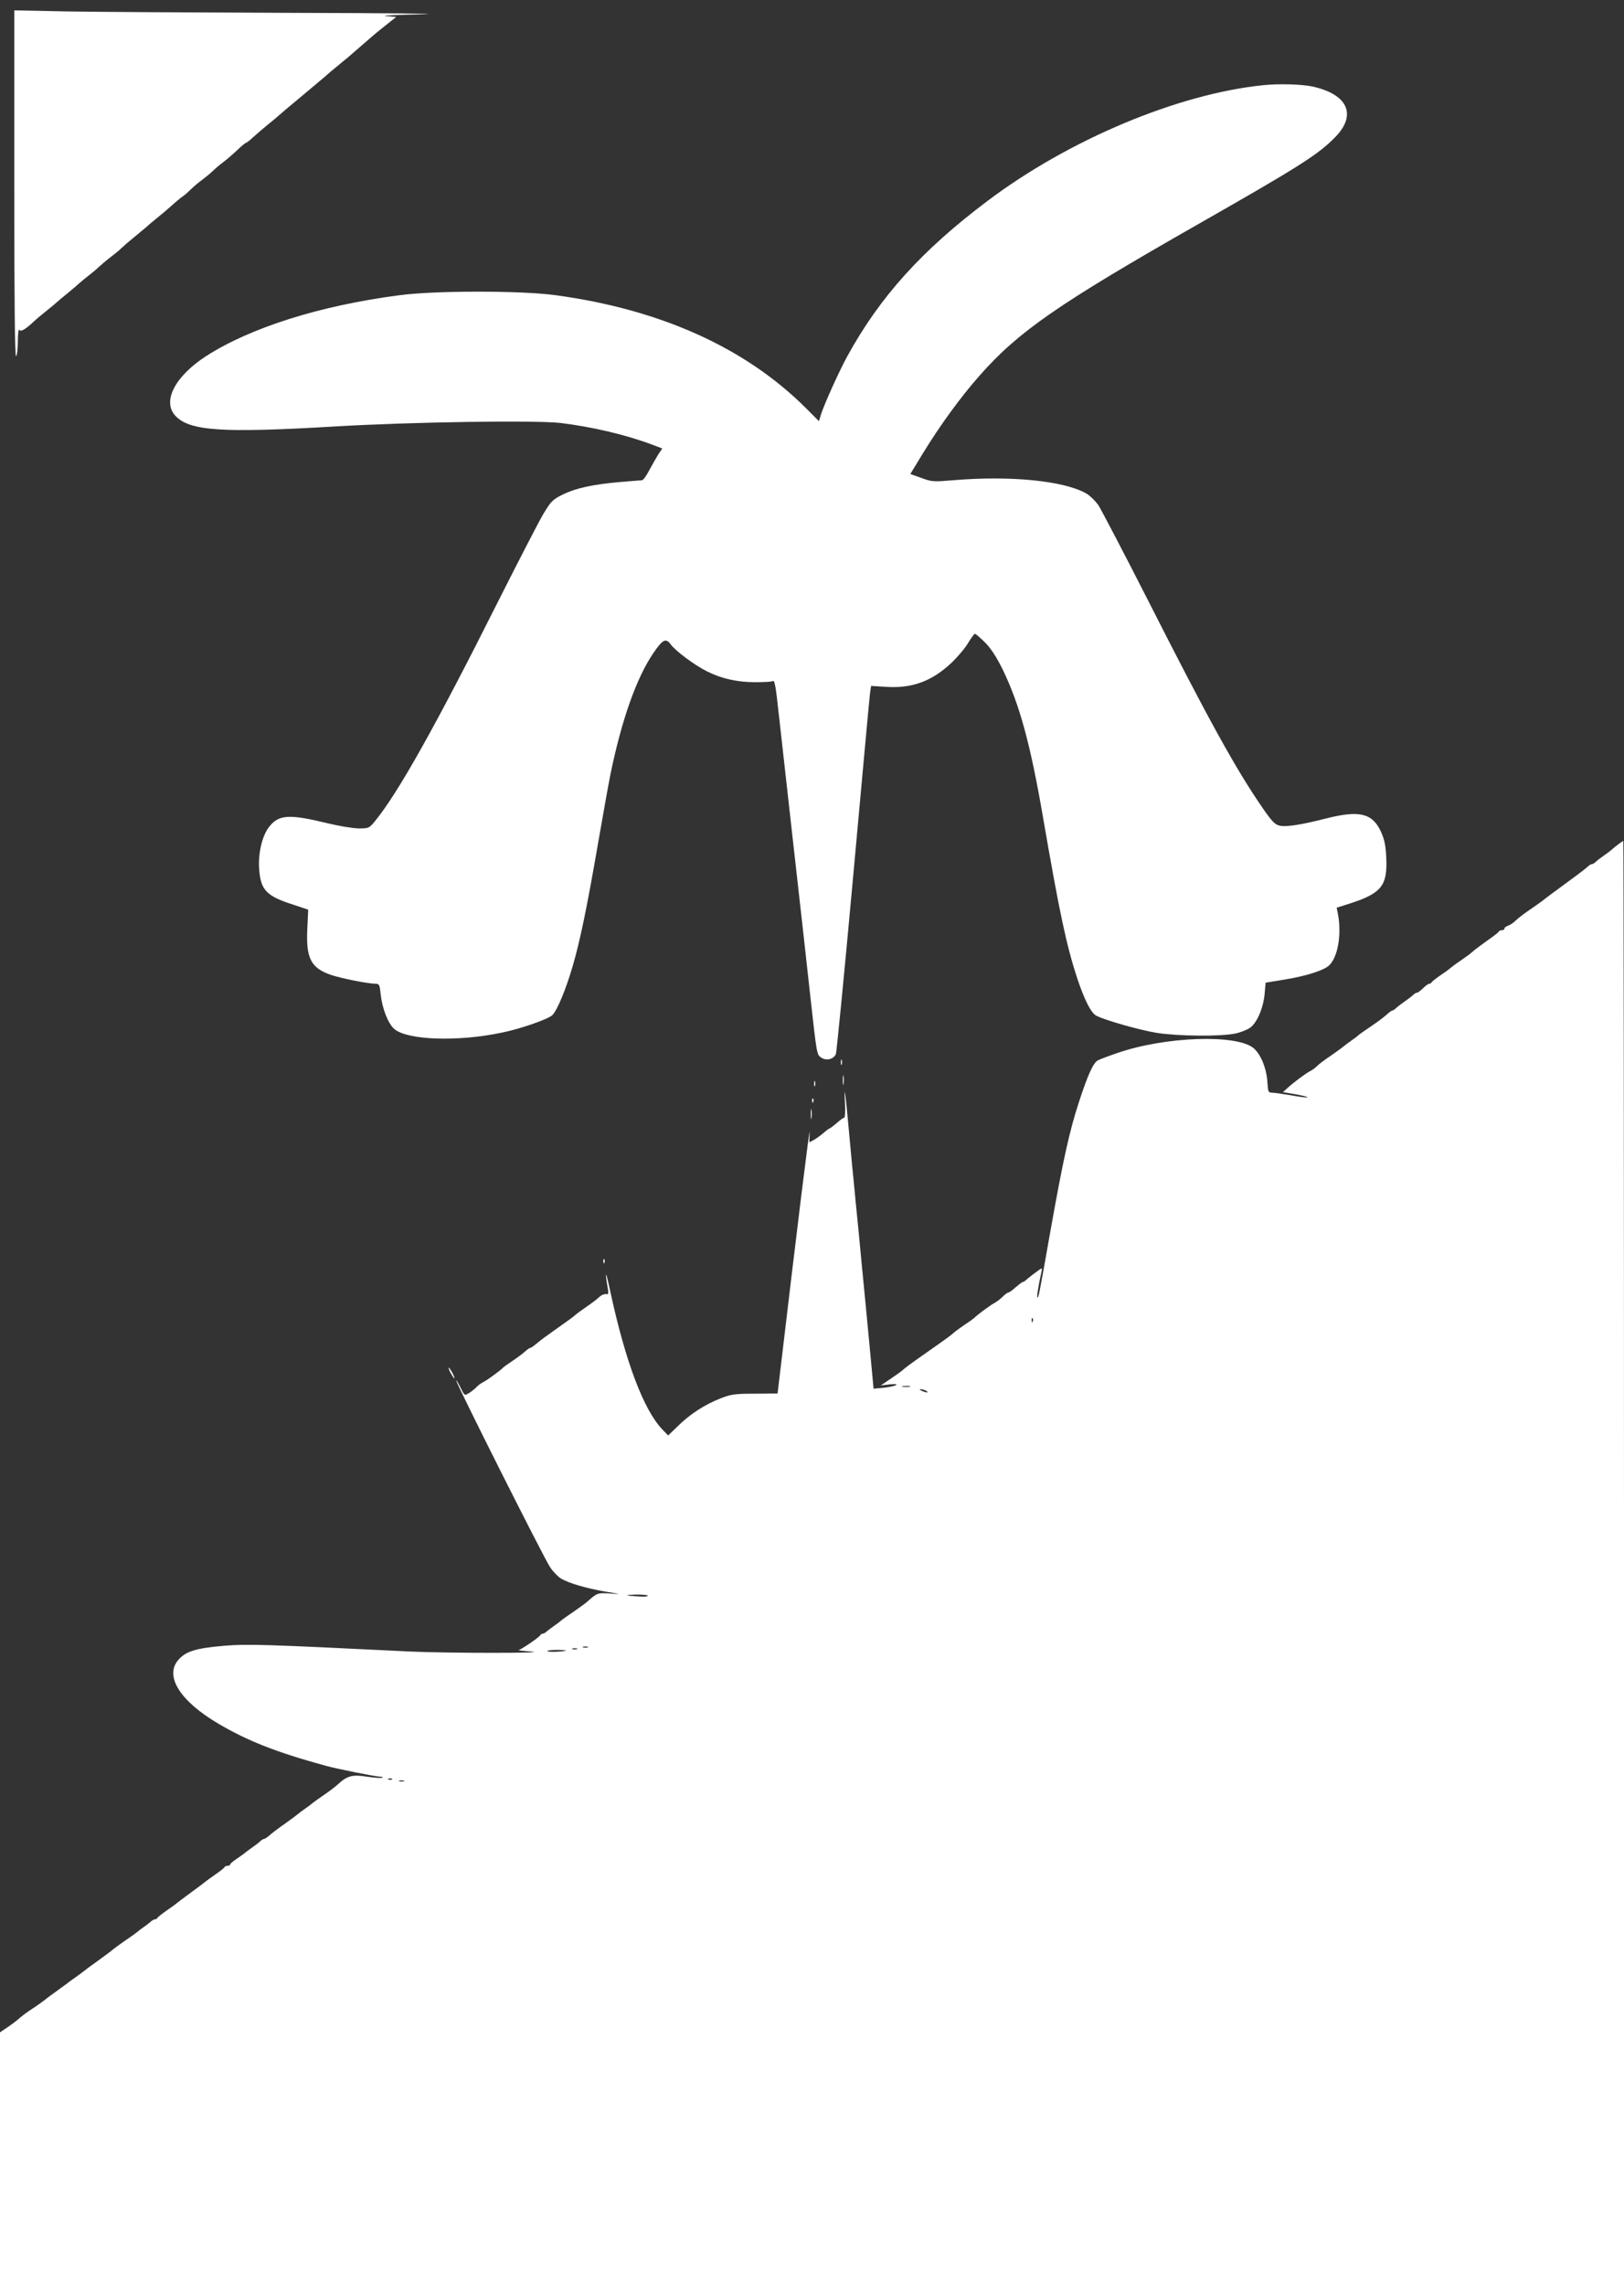
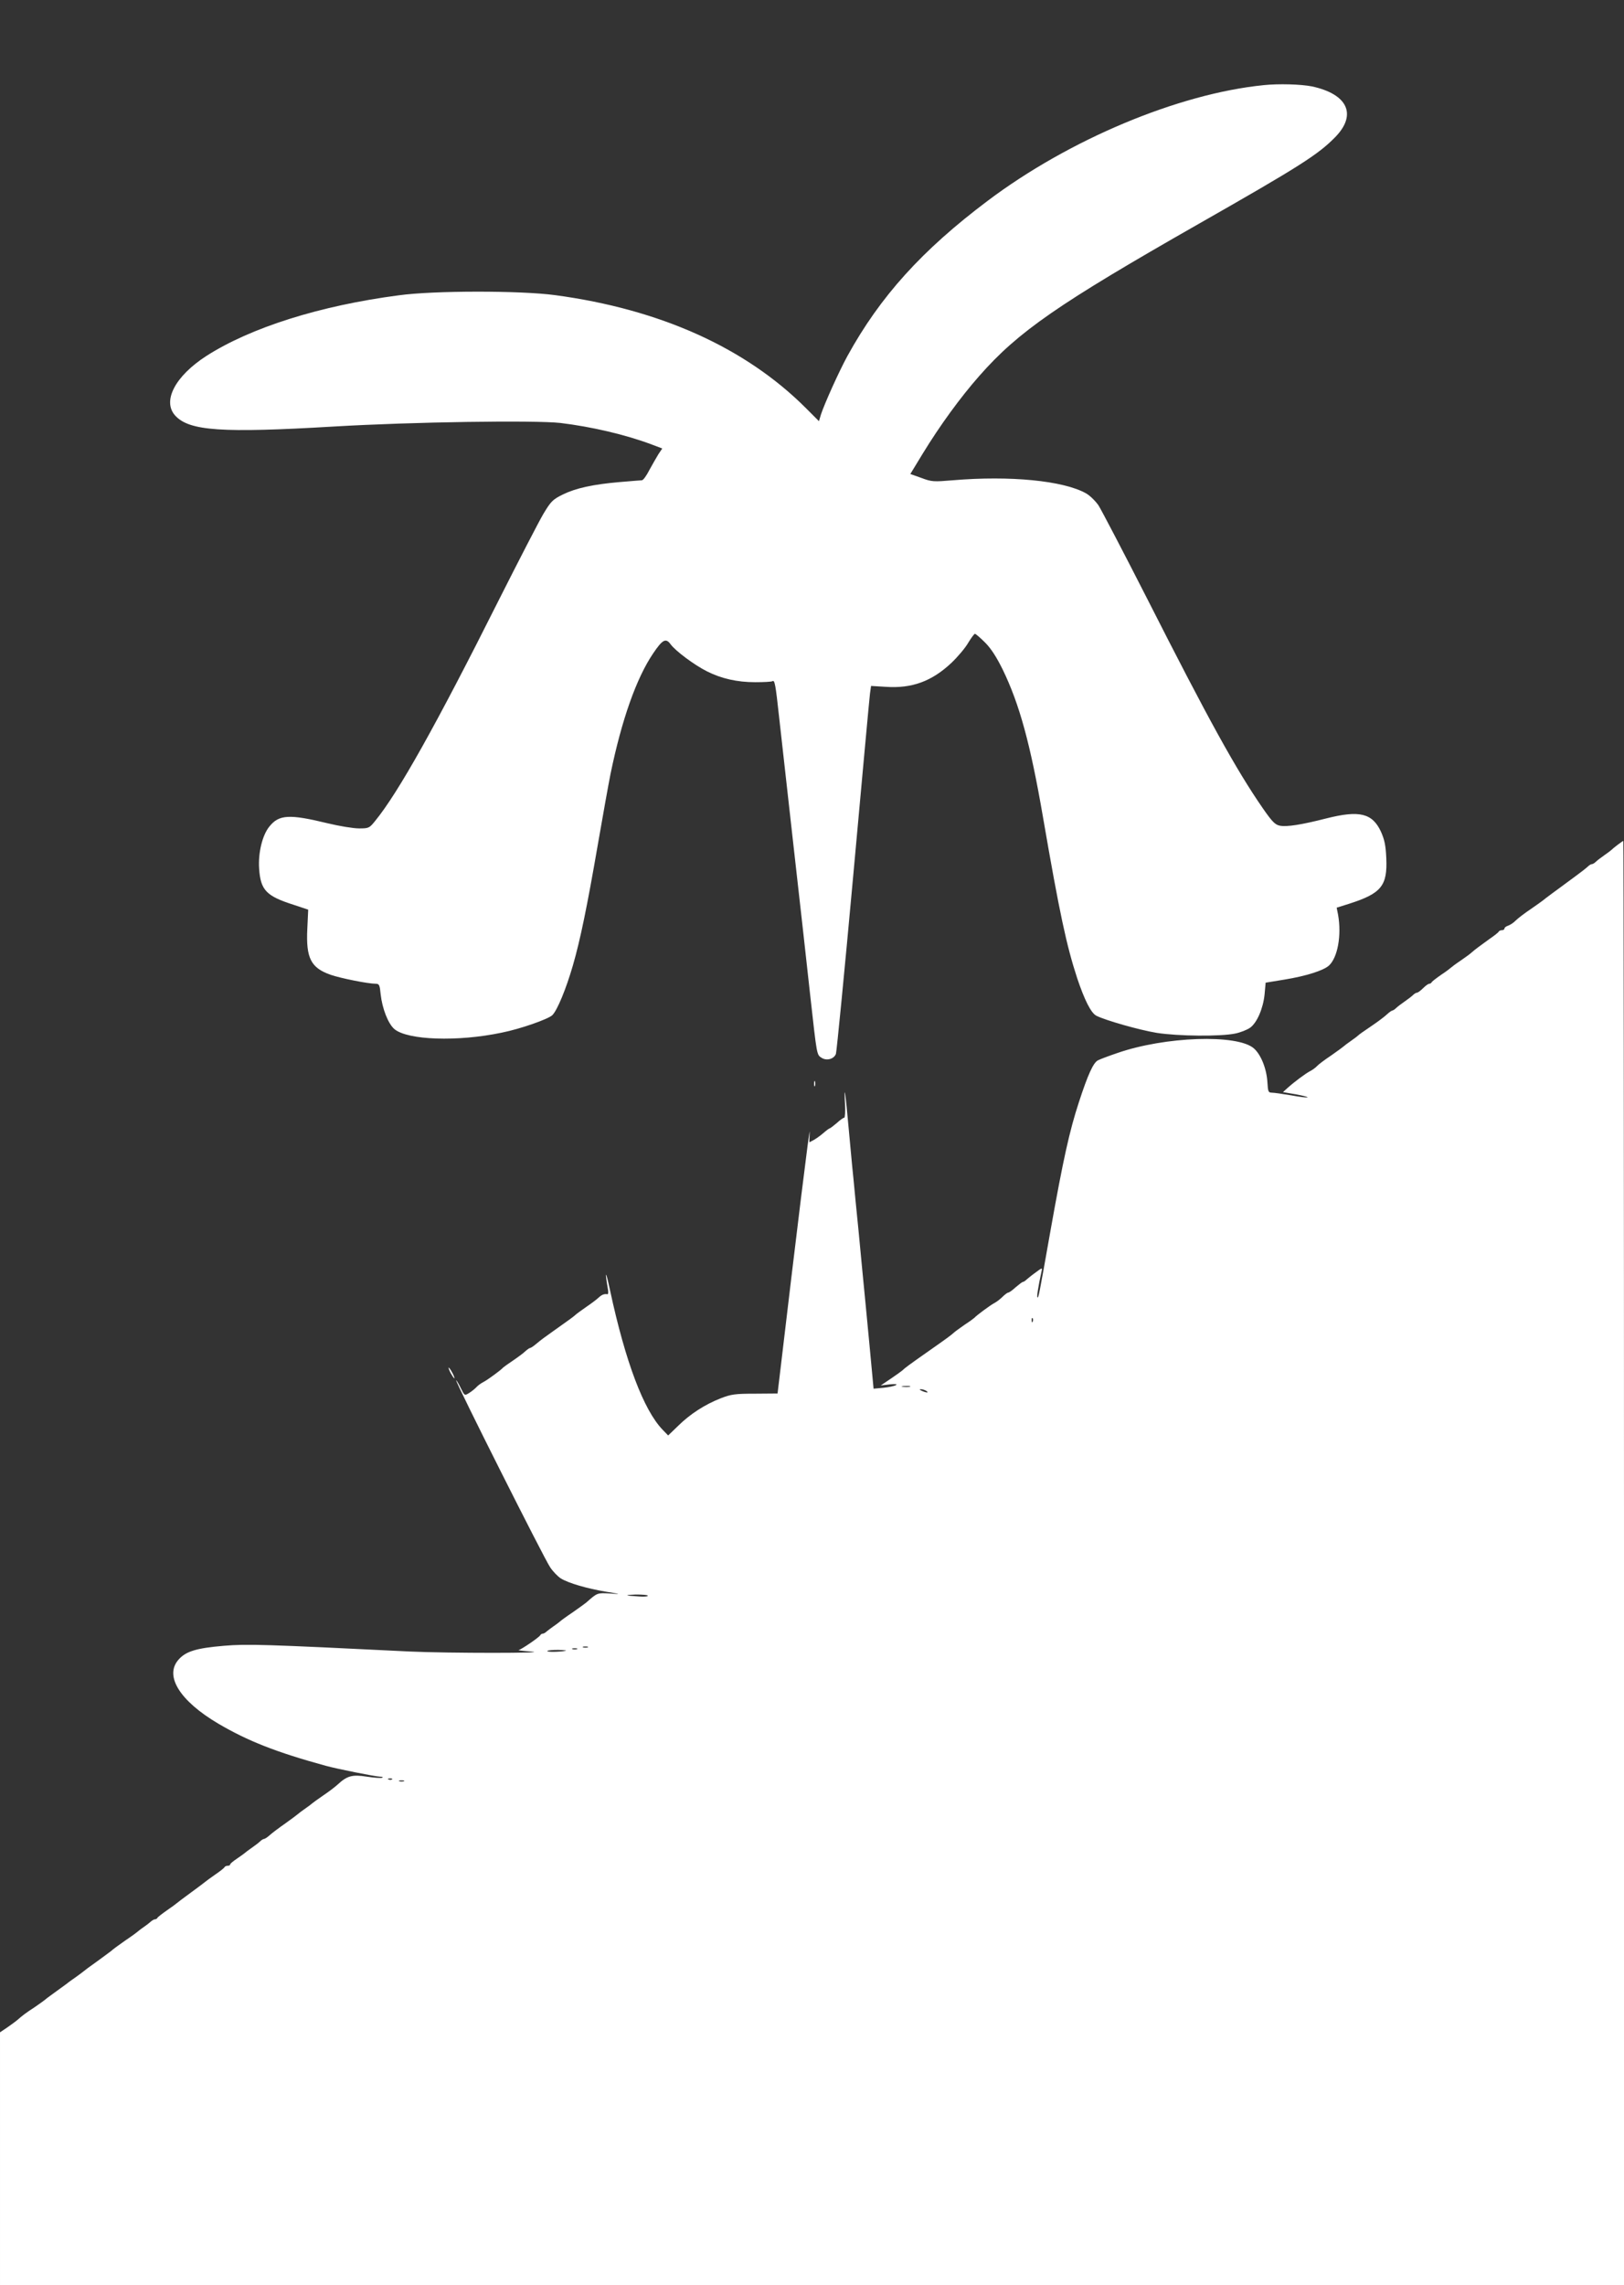
<svg xmlns="http://www.w3.org/2000/svg" version="1.0" width="910pt" height="1280pt" viewBox="0 0 910 1280" preserveAspectRatio="xMidYMid meet">
  <rect x="0" y="0" width="910" height="1280" fill="#333333" stroke="none" />
  <g transform="translate(0,1280) scale(0.1,-0.1)" fill="#ffffff" stroke="none">
-     <path d="M80 11770 c0 -645 3 -969 10 -965 5 3 10 41 10 83 0 45 4 72 9 64 8 -13 36 5 89 55 7 7 34 29 60 50 26 21 53 43 60 50 7 7 34 29 60 50 25 21 56 47 68 58 12 11 37 31 55 45 18 14 42 34 53 45 12 11 41 36 66 55 25 19 52 41 60 50 8 8 40 36 70 60 30 25 60 50 66 55 6 6 31 27 54 46 23 18 63 52 88 74 24 22 54 47 66 55 12 8 32 26 46 40 14 14 42 38 63 53 21 16 48 38 60 50 12 12 38 34 58 49 20 15 55 45 78 67 24 23 46 41 49 41 4 0 23 15 42 33 19 17 56 49 82 70 26 21 53 43 60 50 7 7 65 56 128 108 63 53 125 105 137 115 11 11 38 33 60 51 21 17 49 41 63 52 14 12 47 41 74 64 27 23 54 47 60 52 6 6 39 33 73 60 l63 50 -58 5 c-31 3 60 7 203 10 143 3 -179 7 -715 8 -536 2 -1109 5 -1272 8 l-298 6 0 -972z" />
    <path d="M7080 12323 c-477 -48 -1089 -304 -1546 -648 -367 -276 -602 -535 -786 -870 -47 -86 -128 -266 -148 -327 l-11 -37 -73 73 c-339 339 -818 554 -1406 633 -194 26 -678 26 -875 -1 -443 -58 -831 -181 -1079 -340 -175 -113 -248 -253 -174 -334 79 -86 261 -98 888 -61 441 26 1124 36 1270 20 174 -21 364 -65 513 -121 l58 -22 -21 -31 c-11 -18 -34 -58 -51 -89 -16 -32 -35 -58 -42 -58 -6 0 -62 -5 -124 -10 -151 -13 -246 -34 -320 -70 -56 -28 -66 -38 -108 -108 -25 -42 -138 -261 -252 -487 -348 -694 -561 -1074 -690 -1232 -33 -41 -36 -43 -91 -43 -32 0 -111 13 -177 29 -214 52 -272 49 -326 -19 -39 -48 -63 -147 -57 -235 8 -121 40 -154 194 -203 l81 -27 -5 -107 c-8 -165 20 -219 131 -258 55 -19 209 -50 252 -50 20 0 23 -7 28 -59 9 -81 42 -165 77 -195 74 -62 354 -72 601 -20 106 21 261 76 284 98 28 28 77 147 115 278 42 145 80 331 140 678 28 162 60 340 71 395 63 305 145 536 238 674 54 80 72 89 99 52 27 -37 133 -116 203 -151 81 -41 170 -61 270 -61 49 0 93 2 98 6 12 7 17 -20 36 -195 8 -74 44 -396 80 -715 36 -319 79 -701 95 -850 38 -340 36 -332 64 -350 28 -18 69 -7 80 22 4 10 48 459 97 998 49 539 91 999 94 1021 l6 42 83 -5 c146 -10 257 31 366 133 36 34 79 85 95 113 17 28 34 51 38 51 4 0 30 -22 57 -49 33 -33 64 -81 99 -152 94 -194 155 -417 225 -824 94 -545 132 -720 192 -904 41 -122 77 -194 107 -210 51 -26 241 -80 338 -96 121 -19 358 -21 440 -4 30 6 67 21 83 32 39 27 74 108 82 187 l6 66 104 17 c123 20 220 51 251 79 49 46 71 169 51 284 l-8 40 73 23 c177 57 212 100 205 254 -3 72 -10 104 -30 149 -48 103 -120 121 -306 74 -141 -36 -221 -48 -259 -41 -27 5 -43 20 -97 98 -150 217 -303 494 -648 1174 -134 263 -257 498 -273 523 -17 24 -48 55 -70 67 -127 71 -426 100 -745 73 -108 -9 -119 -9 -177 13 l-62 22 70 115 c96 157 211 315 317 435 218 248 441 402 1227 850 569 324 671 389 767 487 123 126 70 241 -131 284 -60 12 -185 16 -271 7z" />
    <path d="M9064 8068 c-16 -12 -31 -25 -34 -28 -3 -3 -21 -17 -40 -30 -19 -13 -41 -30 -48 -37 -7 -7 -17 -13 -22 -13 -5 0 -15 -6 -22 -13 -7 -7 -40 -33 -73 -57 -116 -85 -170 -125 -175 -130 -3 -3 -34 -25 -70 -50 -36 -24 -75 -54 -87 -66 -12 -13 -32 -25 -43 -29 -11 -3 -20 -11 -20 -16 0 -5 -6 -9 -14 -9 -8 0 -16 -4 -18 -8 -1 -4 -25 -23 -53 -42 -51 -37 -80 -58 -99 -75 -6 -6 -33 -26 -61 -45 -27 -18 -52 -37 -55 -40 -3 -3 -27 -22 -55 -40 -27 -19 -51 -37 -53 -42 -2 -4 -8 -8 -13 -8 -6 0 -21 -11 -35 -25 -14 -14 -29 -25 -34 -25 -5 0 -15 -6 -22 -13 -7 -7 -29 -24 -48 -37 -19 -13 -41 -30 -48 -37 -7 -7 -17 -13 -20 -13 -4 0 -18 -10 -32 -23 -14 -13 -54 -43 -90 -67 -36 -24 -67 -46 -70 -50 -3 -3 -21 -17 -40 -30 -19 -13 -37 -27 -40 -30 -3 -3 -34 -26 -70 -51 -36 -24 -72 -51 -80 -60 -8 -9 -26 -22 -40 -29 -26 -14 -87 -59 -128 -96 l-23 -21 71 -12 c39 -7 69 -15 67 -17 -2 -3 -44 2 -92 11 -48 8 -97 15 -109 15 -19 0 -21 7 -24 56 -4 77 -36 157 -76 192 -92 81 -500 67 -768 -27 -47 -16 -95 -34 -106 -40 -26 -14 -56 -79 -107 -236 -52 -159 -87 -316 -159 -720 -65 -368 -67 -377 -73 -371 -4 4 5 62 23 144 5 23 5 23 -33 -5 -21 -15 -44 -34 -51 -40 -7 -7 -16 -13 -20 -13 -4 0 -22 -14 -41 -30 -18 -17 -37 -30 -42 -30 -4 0 -19 -11 -32 -24 -13 -13 -34 -29 -48 -36 -22 -12 -98 -68 -109 -81 -3 -3 -27 -21 -55 -39 -27 -19 -55 -39 -61 -45 -14 -13 -41 -33 -144 -105 -104 -73 -130 -92 -144 -106 -6 -5 -36 -27 -66 -47 l-55 -37 50 6 c33 3 45 2 35 -4 -8 -5 -40 -12 -70 -15 l-55 -5 -23 246 c-13 136 -32 337 -43 447 -10 110 -26 272 -35 360 -8 88 -17 176 -19 195 -2 19 -11 116 -20 215 -17 194 -27 257 -20 133 2 -43 0 -78 -4 -78 -5 0 -24 -13 -42 -30 -19 -16 -37 -30 -40 -30 -3 0 -19 -12 -35 -26 -16 -14 -40 -31 -54 -39 l-25 -13 2 57 c2 52 -75 -575 -168 -1364 l-12 -100 -126 -1 c-111 0 -134 -3 -193 -26 -89 -35 -171 -88 -238 -154 l-56 -54 -31 32 c-106 110 -208 379 -294 778 -24 114 -32 122 -13 12 4 -18 2 -32 -2 -31 -19 3 -31 -2 -50 -19 -10 -10 -41 -33 -69 -52 -27 -19 -55 -39 -61 -45 -12 -11 -30 -24 -119 -87 -62 -44 -65 -46 -104 -78 -13 -11 -27 -20 -31 -20 -3 0 -15 -8 -26 -18 -10 -10 -41 -33 -69 -52 -27 -18 -52 -36 -55 -39 -12 -14 -87 -69 -110 -81 -14 -7 -32 -20 -40 -29 -8 -9 -27 -24 -41 -33 -26 -16 -26 -16 -48 29 -12 25 -24 44 -25 42 -6 -6 493 -998 526 -1046 16 -25 44 -53 61 -64 45 -27 146 -56 252 -74 87 -14 88 -15 22 -10 -70 4 -70 4 -131 -50 -6 -5 -40 -30 -76 -55 -36 -24 -70 -49 -76 -55 -6 -5 -22 -17 -34 -25 -12 -8 -28 -21 -36 -27 -7 -7 -17 -13 -22 -13 -6 0 -12 -4 -14 -8 -4 -11 -107 -81 -122 -84 -6 -1 25 -5 69 -8 130 -10 -470 -10 -680 0 -813 40 -910 43 -1040 32 -155 -13 -214 -31 -255 -78 -80 -91 8 -231 223 -358 167 -98 325 -160 602 -236 66 -18 276 -60 304 -61 14 0 20 -3 12 -6 -7 -3 -46 0 -86 6 -81 13 -110 5 -164 -45 -14 -13 -51 -41 -81 -61 -30 -21 -57 -40 -60 -43 -3 -3 -21 -17 -40 -30 -19 -13 -37 -27 -40 -30 -3 -3 -34 -26 -70 -52 -36 -25 -76 -55 -89 -67 -13 -12 -28 -21 -32 -21 -4 0 -14 -6 -21 -13 -7 -7 -29 -24 -48 -37 -19 -13 -37 -27 -40 -30 -3 -3 -22 -16 -42 -30 -21 -14 -38 -28 -38 -32 0 -5 -6 -8 -14 -8 -8 0 -16 -4 -18 -8 -1 -4 -25 -23 -53 -42 -27 -19 -52 -37 -55 -40 -3 -3 -39 -30 -80 -60 -41 -30 -77 -57 -80 -60 -3 -3 -27 -21 -55 -40 -27 -19 -52 -38 -53 -42 -2 -4 -8 -8 -14 -8 -5 0 -15 -6 -22 -12 -8 -7 -24 -20 -36 -28 -12 -8 -28 -20 -34 -25 -6 -6 -40 -31 -76 -55 -36 -25 -71 -51 -78 -58 -8 -6 -44 -33 -80 -59 -37 -26 -69 -50 -72 -53 -3 -3 -21 -16 -40 -30 -19 -13 -39 -28 -45 -32 -5 -5 -35 -26 -65 -48 -30 -22 -61 -44 -67 -50 -7 -6 -34 -25 -60 -43 -45 -29 -69 -47 -97 -72 -6 -5 -30 -23 -53 -39 l-43 -29 0 -708 0 -709 4550 0 4550 0 0 4045 c0 2225 -2 4045 -4 4045 -2 0 -16 -10 -32 -22z m-3277 -2670 c-3 -8 -6 -5 -6 6 -1 11 2 17 5 13 3 -3 4 -12 1 -19z m-689 -365 c-10 -2 -28 -2 -40 0 -13 2 -5 4 17 4 22 1 32 -1 23 -4z m92 -23 c18 -12 2 -12 -25 0 -13 6 -15 9 -5 9 8 0 22 -4 30 -9z m-1560 -1148 c0 -4 -21 -6 -47 -4 -83 5 -90 9 -20 11 37 0 67 -2 67 -7z m-337 -289 c-7 -2 -19 -2 -25 0 -7 3 -2 5 12 5 14 0 19 -2 13 -5z m-60 -10 c-7 -2 -19 -2 -25 0 -7 3 -2 5 12 5 14 0 19 -2 13 -5z m-63 -9 c-34 -7 -108 -8 -103 -1 2 4 30 6 61 6 31 -1 50 -3 42 -5z m-973 -720 c-3 -3 -12 -4 -19 -1 -8 3 -5 6 6 6 11 1 17 -2 13 -5z m66 -11 c-7 -2 -19 -2 -25 0 -7 3 -2 5 12 5 14 0 19 -2 13 -5z" />
-     <path d="M4712 6850 c0 -14 2 -19 5 -12 2 6 2 18 0 25 -3 6 -5 1 -5 -13z" />
-     <path d="M4723 6750 c0 -25 2 -35 4 -22 2 12 2 32 0 45 -2 12 -4 2 -4 -23z" />
    <path d="M4562 6730 c0 -14 2 -19 5 -12 2 6 2 18 0 25 -3 6 -5 1 -5 -13z" />
-     <path d="M4551 6634 c0 -11 3 -14 6 -6 3 7 2 16 -1 19 -3 4 -6 -2 -5 -13z" />
-     <path d="M4543 6560 c0 -25 2 -35 4 -22 2 12 2 32 0 45 -2 12 -4 2 -4 -23z" />
-     <path d="M3381 5734 c0 -11 3 -14 6 -6 3 7 2 16 -1 19 -3 4 -6 -2 -5 -13z" />
+     <path d="M3381 5734 z" />
    <path d="M2525 5110 c9 -16 18 -30 21 -30 2 0 -2 14 -11 30 -9 17 -18 30 -21 30 -2 0 2 -13 11 -30z" />
  </g>
</svg>